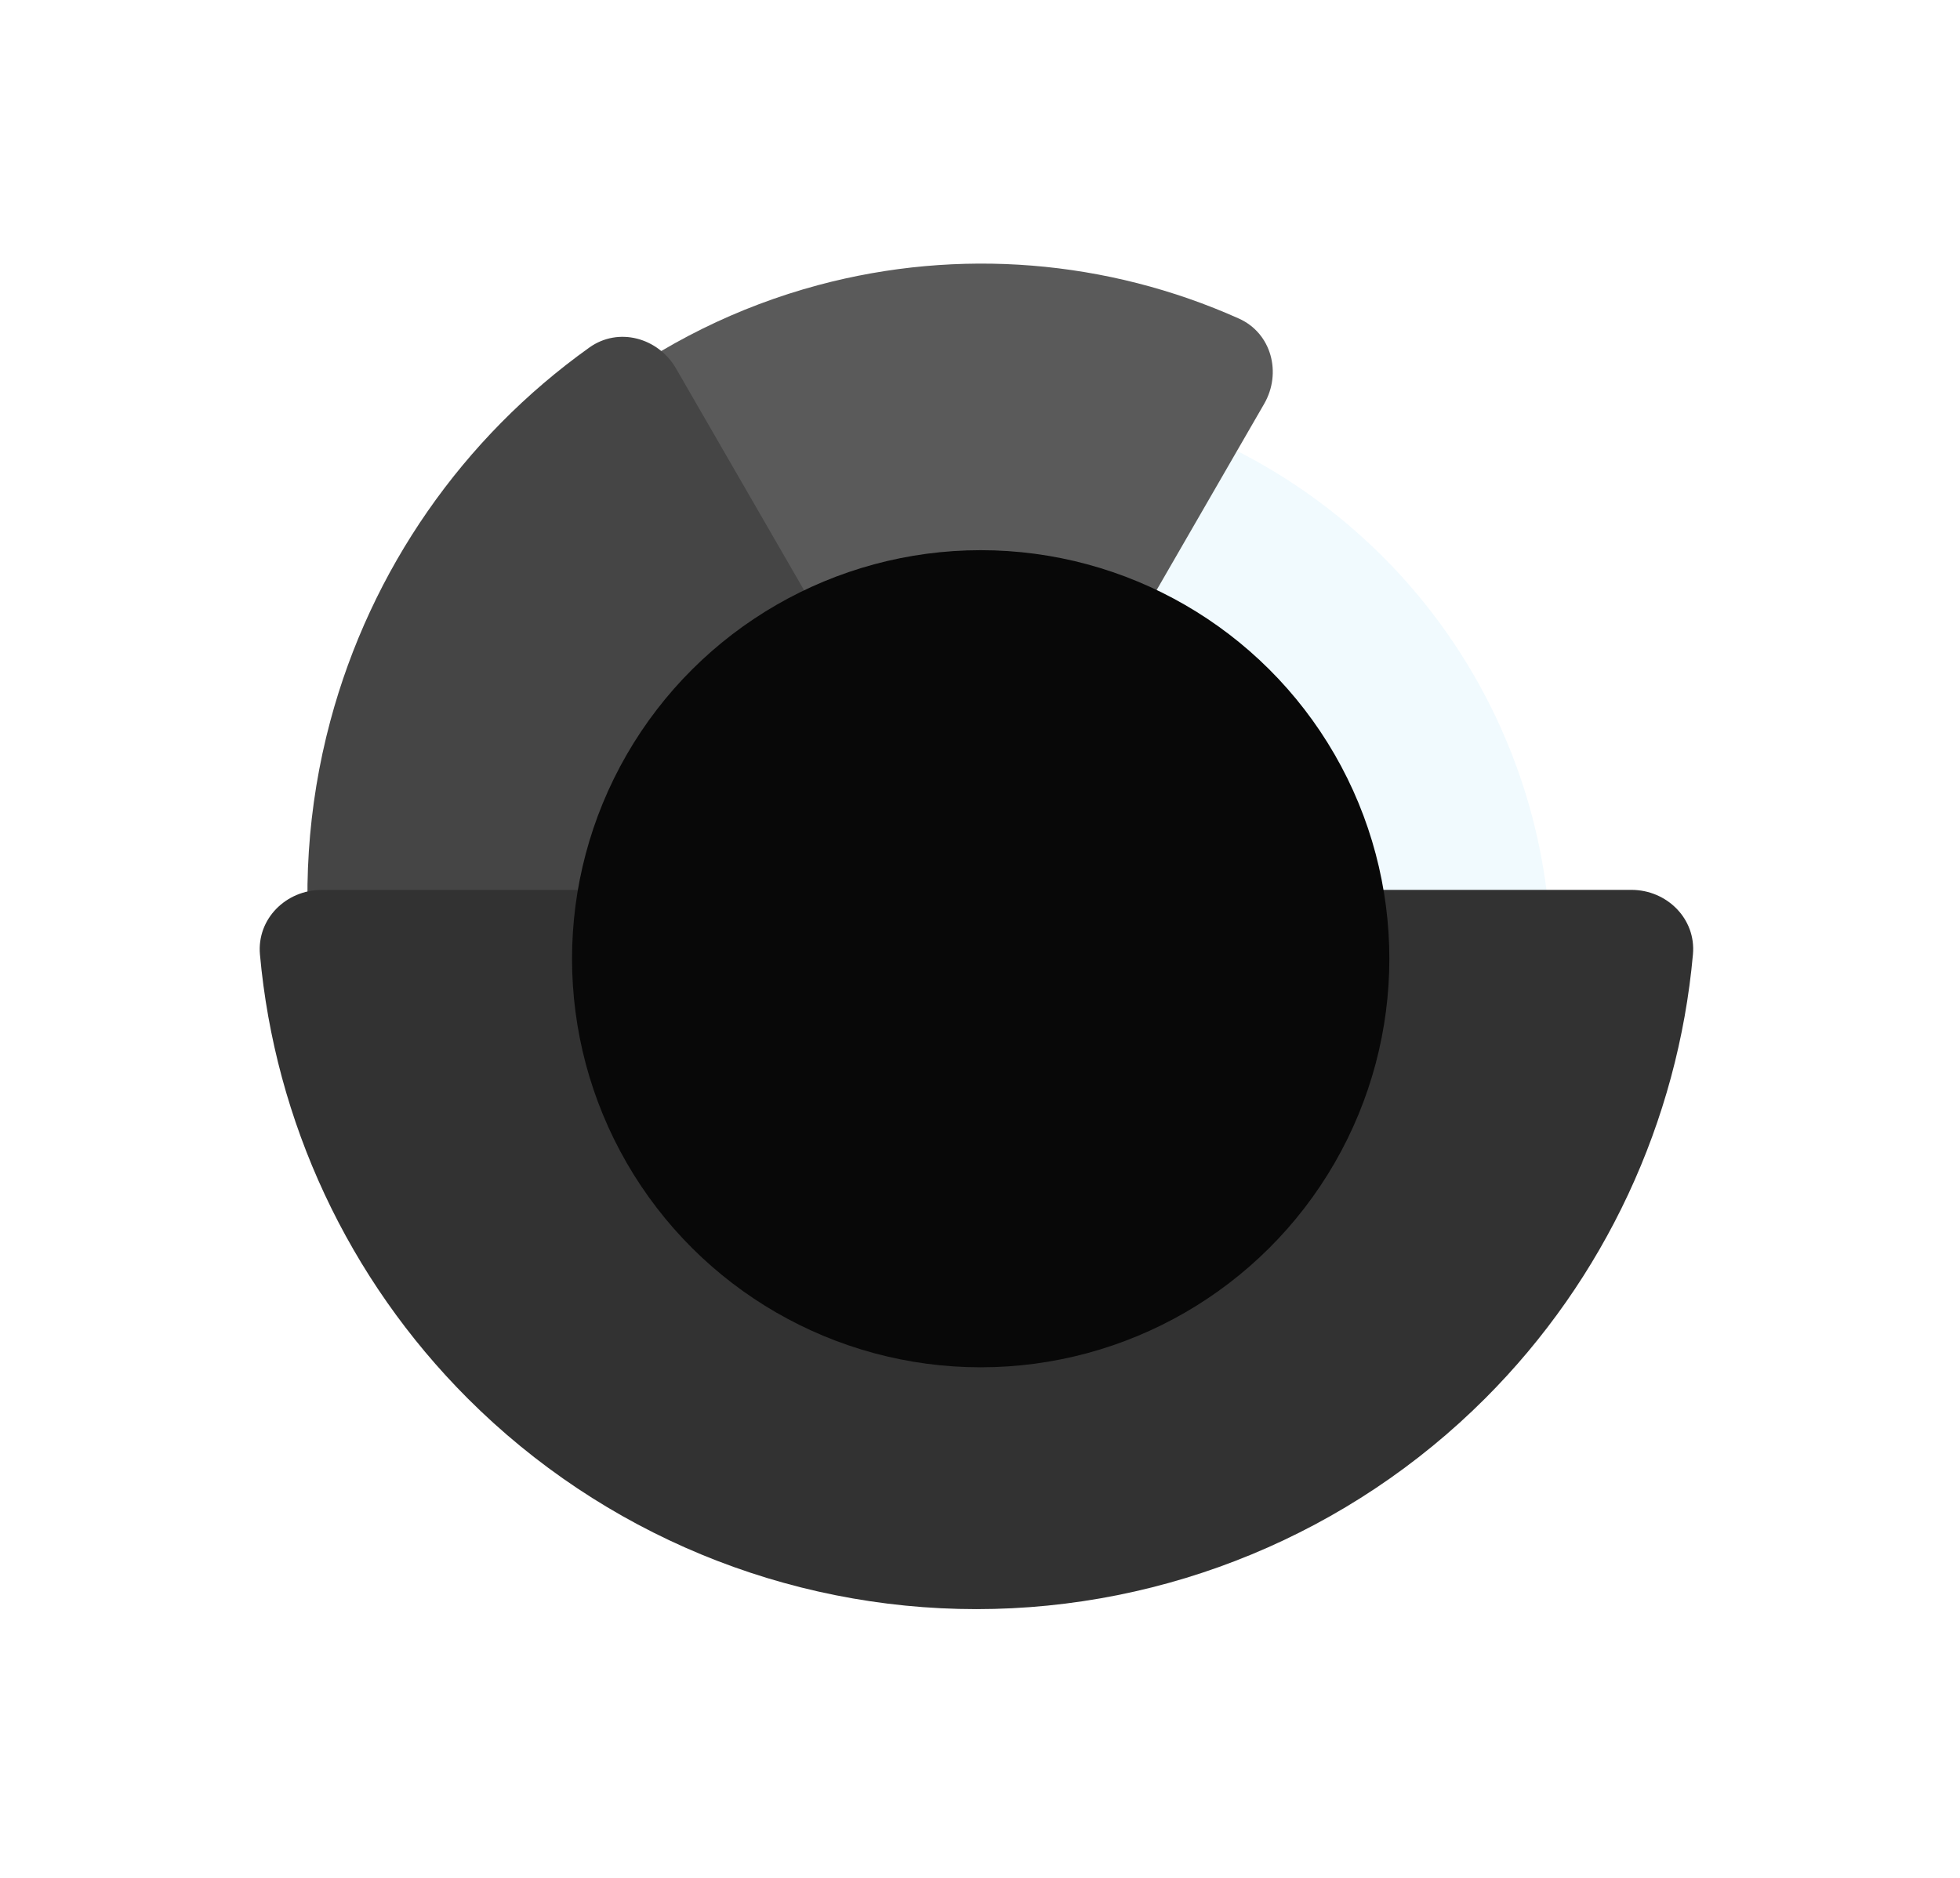
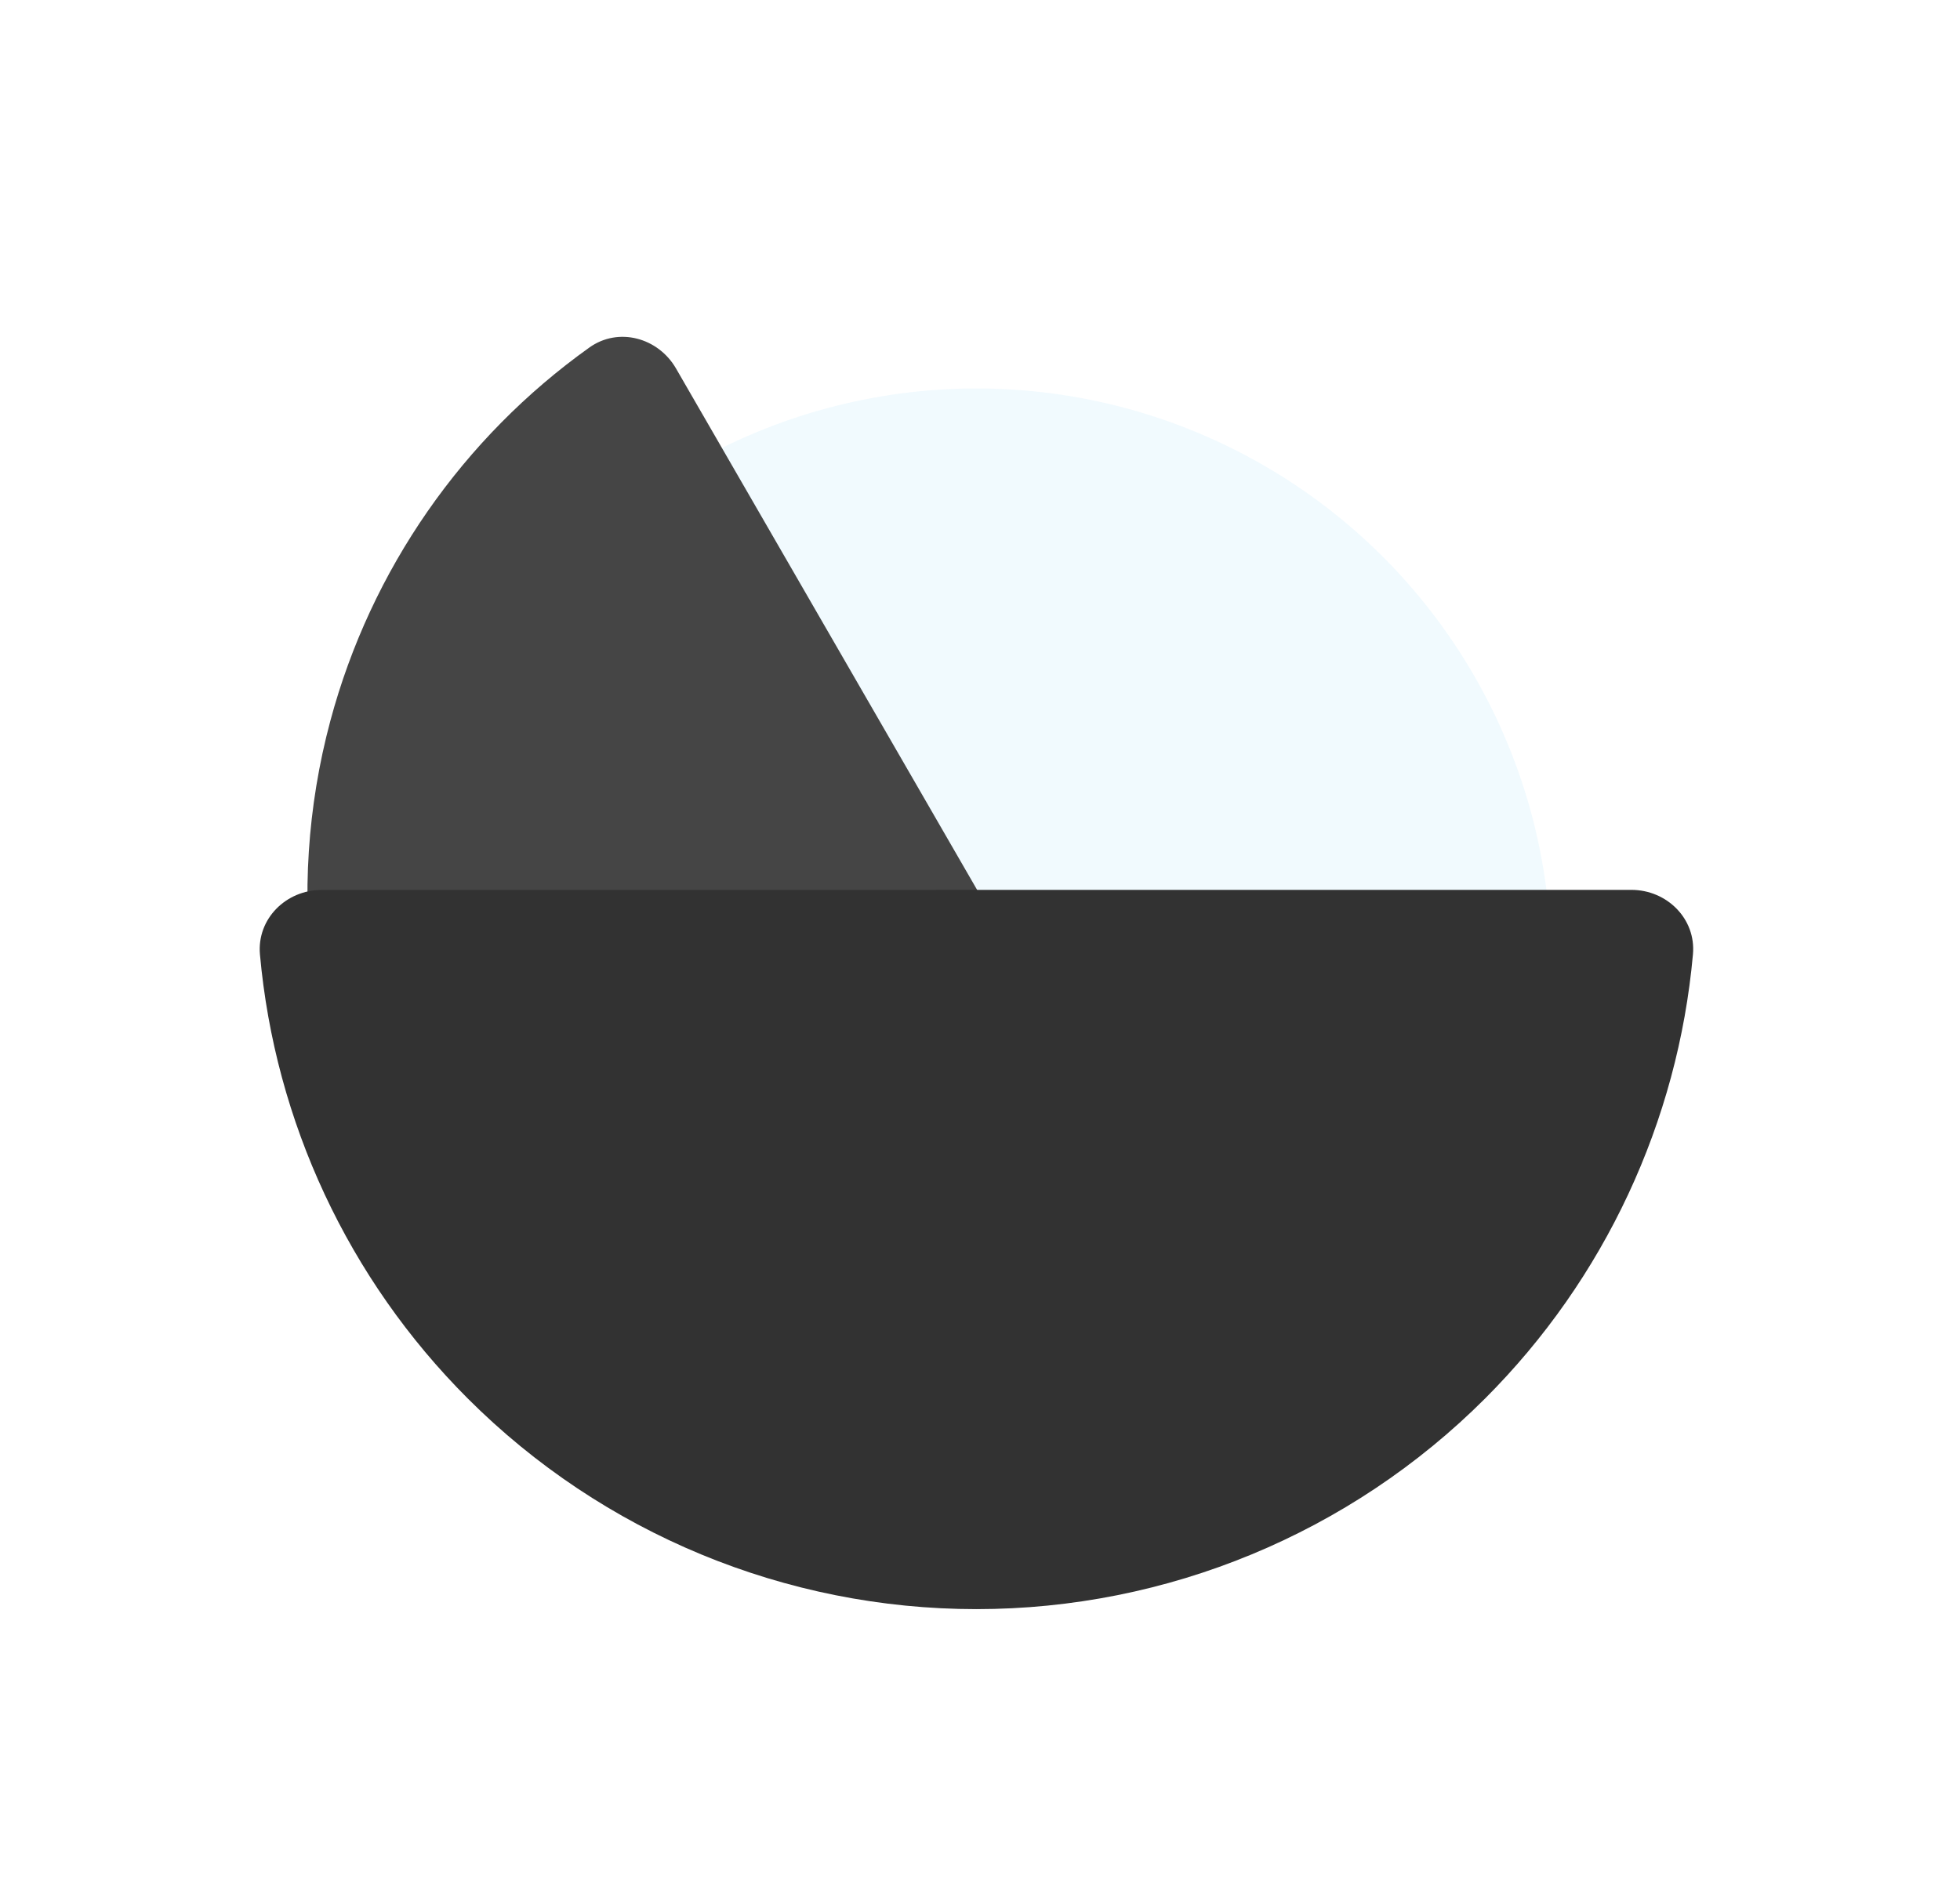
<svg xmlns="http://www.w3.org/2000/svg" width="96" height="92" viewBox="0 0 96 92" fill="none">
  <circle opacity="0.09" cx="28.147" cy="28.147" r="28.147" transform="matrix(-4.37114e-08 1 -1 7.18393e-05 75.973 19.029)" fill="#6BCCFE" />
  <g filter="url(#filter0_d_2029_511)">
-     <path d="M61.917 22.95C62.791 21.437 62.278 19.485 60.683 18.771C54.239 15.886 46.966 15.285 40.084 17.129C32.179 19.248 25.439 24.42 21.347 31.508C17.255 38.595 16.146 47.018 18.265 54.923C20.108 61.804 24.266 67.803 29.988 71.94C31.404 72.963 33.35 72.432 34.223 70.919L48.07 46.934L61.917 22.95Z" fill="#5A5A5A" />
-   </g>
+     </g>
  <g filter="url(#filter1_d_2029_511)">
    <path d="M33.111 21.215C32.237 19.702 30.291 19.172 28.869 20.187C22.672 24.608 18.167 31.064 16.18 38.48C13.919 46.919 15.103 55.911 19.471 63.477C23.84 71.043 31.035 76.563 39.474 78.824C46.89 80.811 54.733 80.137 61.66 76.979C63.25 76.255 63.763 74.305 62.889 72.792L48 47.004L33.111 21.215Z" fill="#454545" />
  </g>
  <g filter="url(#filter2_d_2029_511)">
    <path d="M15.754 46.763C14.007 46.763 12.576 48.183 12.732 49.923C13.469 58.109 17.052 65.819 22.911 71.678C29.519 78.286 38.481 81.997 47.826 81.997C57.171 81.996 66.134 78.283 72.742 71.675C78.601 65.815 82.183 58.105 82.92 49.918C83.077 48.178 81.646 46.758 79.899 46.759L47.826 46.761L15.754 46.763Z" fill="#323232" />
  </g>
-   <circle cx="20.016" cy="20.016" r="20.016" transform="matrix(-4.37114e-08 1 -1 7.18393e-05 68.05 26.953)" fill="#080808" />
  <defs>
    <filter id="filter0_d_2029_511" x="4.56" y="0.26" width="70.434" height="81.698" filterUnits="userSpaceOnUse" color-interpolation-filters="sRGB">
      <feFlood flood-opacity="0" result="BackgroundImageFix" />
      <feColorMatrix in="SourceAlpha" type="matrix" values="0 0 0 0 0 0 0 0 0 0 0 0 0 0 0 0 0 0 127 0" result="hardAlpha" />
      <feOffset dy="-3.163" />
      <feGaussianBlur stdDeviation="6.327" />
      <feColorMatrix type="matrix" values="0 0 0 0 0 0 0 0 0 0 0 0 0 0 0 0 0 0 0.12 0" />
      <feBlend mode="normal" in2="BackgroundImageFix" result="effect1_dropShadow_2029_511" />
      <feBlend mode="normal" in="SourceGraphic" in2="effect1_dropShadow_2029_511" result="shape" />
    </filter>
    <filter id="filter1_d_2029_511" x="2.404" y="3.848" width="73.561" height="85.588" filterUnits="userSpaceOnUse" color-interpolation-filters="sRGB">
      <feFlood flood-opacity="0" result="BackgroundImageFix" />
      <feColorMatrix in="SourceAlpha" type="matrix" values="0 0 0 0 0 0 0 0 0 0 0 0 0 0 0 0 0 0 127 0" result="hardAlpha" />
      <feOffset dy="-3.163" />
      <feGaussianBlur stdDeviation="6.327" />
      <feColorMatrix type="matrix" values="0 0 0 0 0 0 0 0 0 0 0 0 0 0 0 0 0 0 0.12 0" />
      <feBlend mode="normal" in2="BackgroundImageFix" result="effect1_dropShadow_2029_511" />
      <feBlend mode="normal" in="SourceGraphic" in2="effect1_dropShadow_2029_511" result="shape" />
    </filter>
    <filter id="filter2_d_2029_511" x="0.067" y="30.942" width="95.518" height="60.545" filterUnits="userSpaceOnUse" color-interpolation-filters="sRGB">
      <feFlood flood-opacity="0" result="BackgroundImageFix" />
      <feColorMatrix in="SourceAlpha" type="matrix" values="0 0 0 0 0 0 0 0 0 0 0 0 0 0 0 0 0 0 127 0" result="hardAlpha" />
      <feOffset dy="-3.163" />
      <feGaussianBlur stdDeviation="6.327" />
      <feColorMatrix type="matrix" values="0 0 0 0 0 0 0 0 0 0 0 0 0 0 0 0 0 0 0.12 0" />
      <feBlend mode="normal" in2="BackgroundImageFix" result="effect1_dropShadow_2029_511" />
      <feBlend mode="normal" in="SourceGraphic" in2="effect1_dropShadow_2029_511" result="shape" />
    </filter>
  </defs>
</svg>